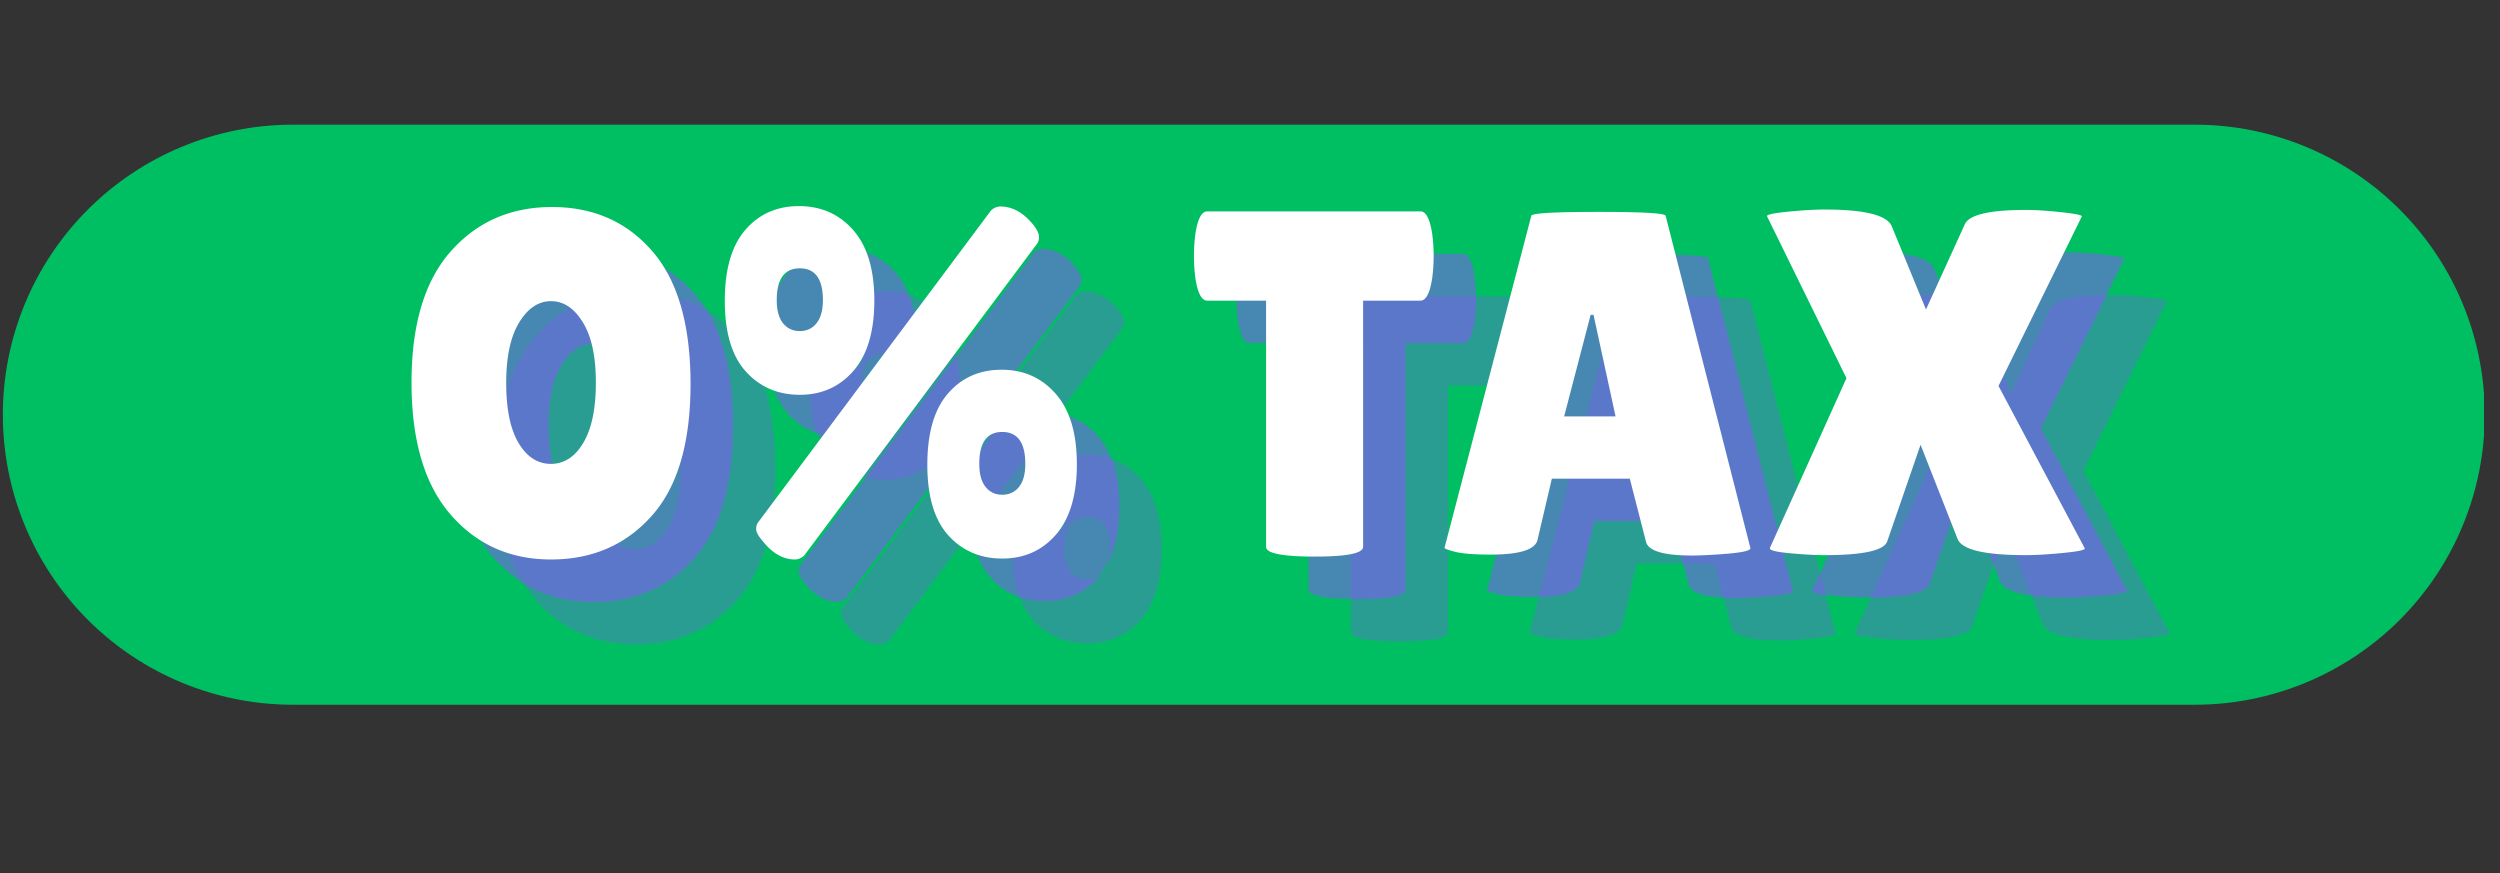
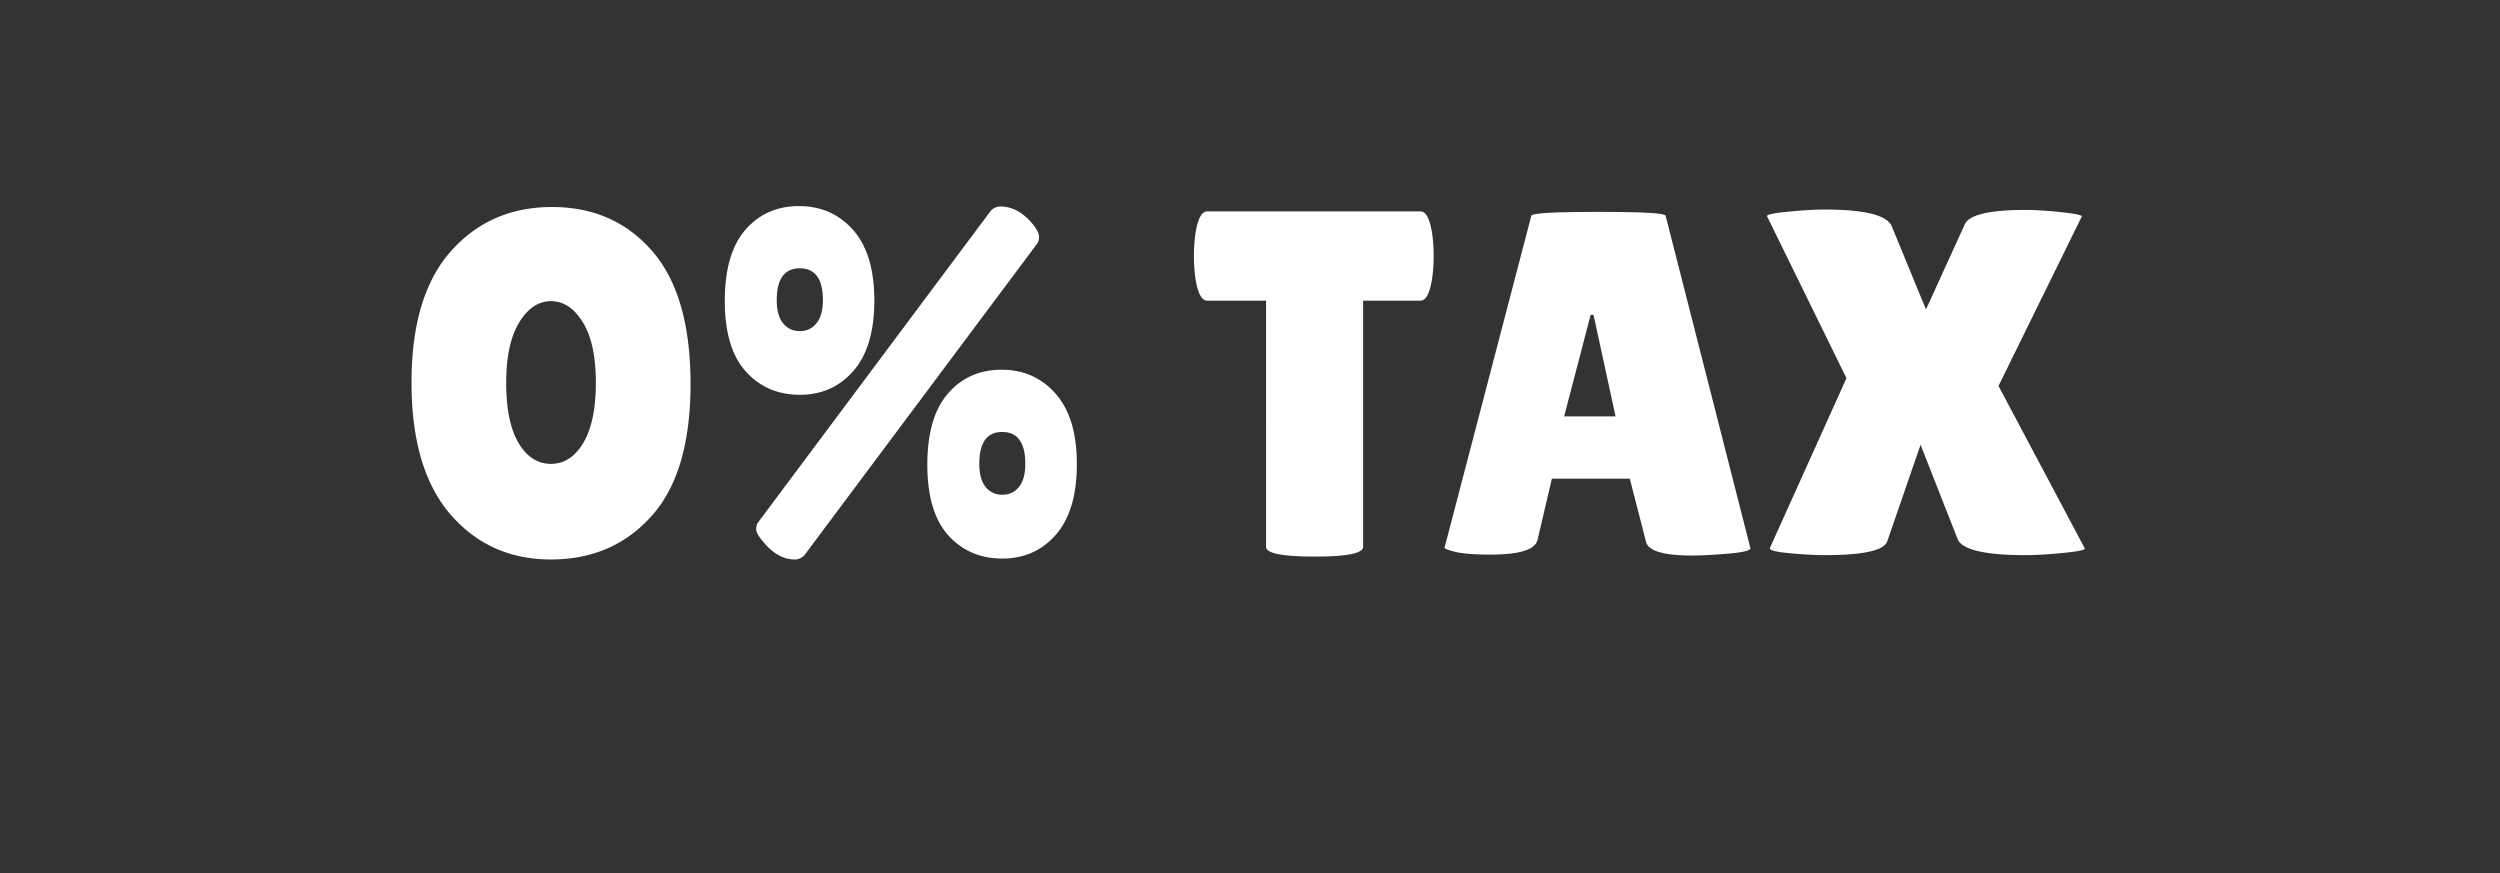
<svg xmlns="http://www.w3.org/2000/svg" width="395" height="138" version="1.0" viewBox="0 0 296.25 103.5">
  <rect x="0" y="0" width="296.25" height="103.5" fill="#333333" stroke="none" />
  <defs>
    <clipPath id="a">
      <path d="M.34 14.773h294.277v68.739H.34Zm0 0" />
    </clipPath>
    <clipPath id="b">
      <path d="M34.707 14.773h225.367a34.369 34.369 0 0 1 0 68.739H34.707a34.369 34.369 0 0 1 0-68.739Zm0 0" />
    </clipPath>
  </defs>
  <g clip-path="url(#a)">
    <g clip-path="url(#b)">
-       <path fill="#00bf63" d="M.34 14.773h294.012v68.739H.34Zm0 0" />
-     </g>
+       </g>
  </g>
-   <path fill="#8c52ff" fill-opacity=".302" d="M75.362 76.362c-4.867 0-8.84-1.781-11.922-5.344-3.074-3.562-4.61-8.77-4.61-15.625 0-6.851 1.548-12.031 4.642-15.531 3.101-3.508 7.101-5.266 12-5.266 4.906 0 8.867 1.746 11.89 5.235 3.02 3.48 4.531 8.726 4.531 15.734 0 7.012-1.543 12.23-4.625 15.656-3.074 3.43-7.043 5.141-11.906 5.141Zm0-30.61c-1.492 0-2.75.844-3.781 2.532-1.024 1.68-1.531 4.07-1.531 7.172 0 3.093.488 5.465 1.468 7.11.989 1.648 2.266 2.468 3.829 2.468 1.57 0 2.851-.832 3.843-2.5.989-1.664 1.485-4.047 1.485-7.14 0-3.095-.516-5.473-1.547-7.141-1.024-1.664-2.278-2.5-3.766-2.5Zm29.388-11.265c2.613 0 4.754.95 6.422 2.844 1.664 1.898 2.5 4.68 2.5 8.343 0 3.657-.824 6.434-2.469 8.329-1.648 1.898-3.765 2.843-6.36 2.843-2.593 0-4.726-.914-6.39-2.75-1.668-1.843-2.5-4.632-2.5-8.375 0-3.738.813-6.547 2.438-8.422 1.625-1.875 3.742-2.812 6.36-2.812Zm2.828 11.14c0-2.507-.914-3.765-2.734-3.765-1.824 0-2.735 1.258-2.735 3.766 0 1.21.25 2.125.75 2.75.508.617 1.172.921 1.985.921.812 0 1.469-.304 1.969-.921.507-.625.765-1.54.765-2.75Zm21.172 8.25c2.613 0 4.754.954 6.422 2.86 1.664 1.898 2.5 4.672 2.5 8.328 0 3.656-.824 6.438-2.469 8.344-1.648 1.898-3.773 2.844-6.375 2.844-2.594 0-4.726-.914-6.39-2.75-1.657-1.844-2.485-4.633-2.485-8.375 0-3.739.813-6.547 2.438-8.422 1.625-1.883 3.742-2.828 6.36-2.828Zm2.813 11.157c0-2.52-.914-3.781-2.735-3.781-1.812 0-2.719 1.261-2.719 3.78 0 1.2.25 2.11.75 2.735.5.617 1.157.922 1.97.922.82 0 1.484-.305 1.984-.922.5-.625.75-1.535.75-2.734ZM127.5 35.003c.344-.313.711-.47 1.11-.47 1.425 0 2.722.72 3.89 2.157.457.586.688 1.059.688 1.422 0 .367-.079.648-.235.844L105.36 75.893c-.343.313-.71.469-1.093.469-1.399 0-2.68-.734-3.844-2.203-.5-.582-.75-1.047-.75-1.39 0-.352.078-.626.234-.813Zm44.094 39.859c0 .773-1.918 1.156-5.75 1.156-3.836 0-5.75-.383-5.75-1.156V45.69h-6.969c-.668 0-1.137-.89-1.406-2.672a19.137 19.137 0 0 1-.172-2.61c0-.894.055-1.769.172-2.624.27-1.781.738-2.672 1.406-2.672h25.266c.656 0 1.117.89 1.39 2.672a19.976 19.976 0 0 1 0 5.234c-.273 1.781-.734 2.672-1.39 2.672h-6.797Zm38.976 1.031c-3.368 0-5.184-.539-5.453-1.625l-1.922-7.484h-9.235l-1.687 7.203c-.23 1.2-2.09 1.797-5.578 1.797-1.856 0-3.23-.102-4.125-.313-.887-.218-1.328-.382-1.328-.5l10.28-39.328c0-.312 2.65-.469 7.954-.469 5.312 0 7.969.157 7.969.47l10.047 39.39c0 .273-.891.484-2.672.64-1.782.145-3.2.22-4.25.22ZM195.413 59.41h6.094l-2.61-12.031h-.343Zm47.458-22.72c.47-1.164 2.891-1.75 7.266-1.75 1.125 0 2.508.09 4.156.266 1.645.18 2.47.343 2.47.5l-9.876 20.093 10.219 19.235c.113.187-.719.37-2.5.547-1.781.18-3.293.265-4.531.265-4.918 0-7.606-.66-8.063-1.984l-4.36-11.094-3.952 11.453c-.387 1.086-2.868 1.625-7.438 1.625-1.125 0-2.523-.078-4.187-.234-1.668-.156-2.422-.367-2.266-.64l9.062-20.094-9.406-19.172c-.117-.196.688-.38 2.406-.547 1.727-.176 3.192-.266 4.391-.266 4.875 0 7.547.696 8.016 2.078l4.015 9.766Zm0 0" />
-   <path fill="#8c52ff" fill-opacity=".502" d="M70.33 71.33c-4.867 0-8.84-1.781-11.922-5.344-3.074-3.562-4.61-8.77-4.61-15.625 0-6.852 1.548-12.031 4.641-15.531 3.102-3.508 7.102-5.266 12-5.266 4.907 0 8.868 1.746 11.891 5.235 3.02 3.48 4.531 8.726 4.531 15.734 0 7.012-1.543 12.23-4.625 15.656-3.074 3.43-7.043 5.14-11.906 5.14Zm0-30.61c-1.492 0-2.75.844-3.781 2.532-1.024 1.68-1.532 4.07-1.532 7.172 0 3.093.489 5.464 1.47 7.109.987 1.648 2.265 2.469 3.827 2.469 1.57 0 2.852-.832 3.844-2.5.988-1.664 1.484-4.047 1.484-7.141 0-3.094-.515-5.473-1.546-7.14-1.024-1.665-2.278-2.5-3.766-2.5Zm29.388-11.265c2.613 0 4.754.949 6.422 2.844 1.664 1.898 2.5 4.68 2.5 8.343 0 3.657-.824 6.434-2.469 8.328-1.648 1.899-3.766 2.844-6.36 2.844-2.593 0-4.726-.914-6.39-2.75-1.668-1.844-2.5-4.633-2.5-8.375 0-3.738.813-6.547 2.438-8.422 1.625-1.875 3.742-2.812 6.359-2.812Zm2.828 11.14c0-2.507-.914-3.765-2.734-3.765-1.825 0-2.735 1.258-2.735 3.765 0 1.211.25 2.125.75 2.75.508.618 1.172.922 1.985.922.812 0 1.468-.304 1.968-.922.508-.625.766-1.539.766-2.75Zm21.172 8.25c2.613 0 4.754.954 6.422 2.86 1.664 1.898 2.5 4.672 2.5 8.328 0 3.656-.824 6.437-2.469 8.344-1.648 1.898-3.773 2.843-6.375 2.843-2.594 0-4.727-.914-6.39-2.75-1.657-1.843-2.485-4.632-2.485-8.375 0-3.738.813-6.546 2.438-8.421 1.625-1.883 3.742-2.829 6.359-2.829Zm2.812 11.157c0-2.52-.914-3.782-2.734-3.782-1.812 0-2.719 1.262-2.719 3.782 0 1.199.25 2.109.75 2.734.5.617 1.157.922 1.97.922.82 0 1.483-.305 1.983-.922.5-.625.75-1.535.75-2.734Zm-4.062-30.032c.344-.312.71-.468 1.11-.468 1.425 0 2.722.718 3.89 2.156.457.586.687 1.058.687 1.422 0 .367-.078.648-.234.844L100.327 70.86c-.343.313-.71.469-1.093.469-1.399 0-2.68-.735-3.844-2.203-.5-.582-.75-1.047-.75-1.391 0-.352.078-.625.234-.812Zm44.094 39.86c0 .773-1.918 1.156-5.75 1.156-3.836 0-5.75-.383-5.75-1.156V40.658h-6.97c-.667 0-1.136-.89-1.405-2.672a19.137 19.137 0 0 1-.172-2.61c0-.894.054-1.769.172-2.624.27-1.782.738-2.672 1.406-2.672h25.265c.657 0 1.118.89 1.391 2.672a19.976 19.976 0 0 1 0 5.234c-.273 1.781-.734 2.672-1.39 2.672h-6.797Zm38.975 1.031c-3.367 0-5.183-.54-5.453-1.625l-1.922-7.484h-9.234l-1.687 7.203c-.23 1.199-2.09 1.797-5.579 1.797-1.855 0-3.23-.102-4.125-.313-.886-.219-1.328-.383-1.328-.5l10.282-39.328c0-.312 2.648-.469 7.953-.469 5.312 0 7.968.157 7.968.469l10.047 39.39c0 .274-.89.485-2.672.641-1.78.145-3.199.219-4.25.219Zm-15.156-16.484h6.094l-2.61-12.032h-.343Zm47.459-22.719c.468-1.164 2.89-1.75 7.265-1.75 1.125 0 2.508.09 4.156.266 1.645.18 2.469.343 2.469.5l-9.875 20.093 10.219 19.235c.113.187-.72.37-2.5.547-1.782.18-3.293.265-4.532.265-4.918 0-7.605-.66-8.062-1.984l-4.36-11.094-3.953 11.453c-.386 1.086-2.867 1.625-7.437 1.625-1.125 0-2.524-.078-4.188-.234-1.668-.156-2.421-.367-2.265-.64l9.062-20.095-9.406-19.171c-.117-.196.688-.38 2.406-.547 1.727-.176 3.192-.266 4.39-.266 4.876 0 7.548.695 8.017 2.078l4.015 9.766Zm0 0" />
  <path fill="#fff" d="M65.298 66.298c-4.867 0-8.84-1.782-11.922-5.344-3.074-3.563-4.61-8.77-4.61-15.625 0-6.852 1.547-12.031 4.641-15.531 3.102-3.508 7.102-5.266 12-5.266 4.906 0 8.867 1.746 11.89 5.234 3.02 3.48 4.532 8.727 4.532 15.735 0 7.011-1.543 12.23-4.625 15.656-3.074 3.43-7.043 5.14-11.906 5.14Zm0-30.61c-1.492 0-2.75.844-3.781 2.531-1.024 1.68-1.532 4.07-1.532 7.172 0 3.094.489 5.465 1.469 7.11.988 1.648 2.266 2.468 3.828 2.468 1.57 0 2.852-.832 3.844-2.5.988-1.664 1.484-4.046 1.484-7.14 0-3.094-.515-5.473-1.547-7.14-1.023-1.665-2.277-2.5-3.765-2.5Zm29.388-11.265c2.613 0 4.754.949 6.422 2.843 1.664 1.899 2.5 4.68 2.5 8.344 0 3.656-.825 6.434-2.47 8.328-1.648 1.899-3.765 2.844-6.359 2.844-2.593 0-4.726-.914-6.39-2.75-1.668-1.844-2.5-4.633-2.5-8.375 0-3.738.812-6.547 2.437-8.422 1.625-1.875 3.743-2.812 6.36-2.812Zm2.828 11.14c0-2.508-.914-3.765-2.735-3.765-1.824 0-2.734 1.257-2.734 3.765 0 1.211.25 2.125.75 2.75.508.617 1.172.922 1.984.922.813 0 1.47-.305 1.97-.922.507-.625.765-1.539.765-2.75Zm21.172 8.25c2.613 0 4.754.953 6.422 2.86 1.664 1.898 2.5 4.671 2.5 8.328 0 3.656-.825 6.437-2.47 8.343-1.648 1.899-3.773 2.844-6.374 2.844-2.594 0-4.727-.914-6.39-2.75-1.657-1.844-2.485-4.633-2.485-8.375 0-3.738.812-6.547 2.437-8.422 1.625-1.882 3.743-2.828 6.36-2.828Zm2.812 11.156c0-2.52-.914-3.78-2.734-3.78-1.813 0-2.719 1.26-2.719 3.78 0 1.2.25 2.11.75 2.735.5.617 1.156.922 1.969.922.82 0 1.484-.305 1.984-.922.5-.625.75-1.535.75-2.735Zm-4.062-30.03c.343-.313.71-.47 1.11-.47 1.425 0 2.722.72 3.89 2.157.457.586.687 1.058.687 1.422 0 .367-.078.648-.234.843L95.295 65.83c-.344.312-.71.469-1.094.469-1.398 0-2.68-.735-3.843-2.204-.5-.582-.75-1.046-.75-1.39 0-.352.078-.625.234-.813Zm44.094 39.859c0 .773-1.919 1.156-5.75 1.156-3.837 0-5.75-.383-5.75-1.156V35.626h-6.97c-.667 0-1.136-.89-1.406-2.672a19.137 19.137 0 0 1-.172-2.61c0-.894.055-1.77.172-2.625.27-1.78.739-2.671 1.407-2.671h25.265c.656 0 1.117.89 1.39 2.671a19.976 19.976 0 0 1 0 5.235c-.273 1.781-.734 2.672-1.39 2.672h-6.797Zm38.975 1.031c-3.367 0-5.183-.54-5.453-1.625l-1.922-7.485h-9.234l-1.688 7.204c-.23 1.199-2.09 1.796-5.578 1.796-1.855 0-3.23-.101-4.125-.312-.886-.219-1.328-.383-1.328-.5l10.281-39.328c0-.313 2.649-.469 7.954-.469 5.312 0 7.968.156 7.968.469l10.047 39.39c0 .274-.89.485-2.672.641-1.781.145-3.199.219-4.25.219ZM185.35 49.344h6.094l-2.61-12.03h-.343Zm47.457-22.718c.469-1.164 2.89-1.75 7.266-1.75 1.125 0 2.508.09 4.156.265 1.645.18 2.469.344 2.469.5l-9.875 20.094L247.04 64.97c.114.188-.718.372-2.5.547-1.78.18-3.292.266-4.53.266-4.919 0-7.606-.66-8.063-1.984l-4.36-11.094-3.953 11.453c-.386 1.086-2.867 1.625-7.437 1.625-1.125 0-2.524-.078-4.188-.234-1.668-.157-2.422-.368-2.265-.641l9.062-20.094-9.406-19.172c-.117-.195.687-.379 2.406-.547 1.727-.175 3.192-.265 4.39-.265 4.876 0 7.548.695 8.016 2.078l4.016 9.766Zm0 0" />
</svg>